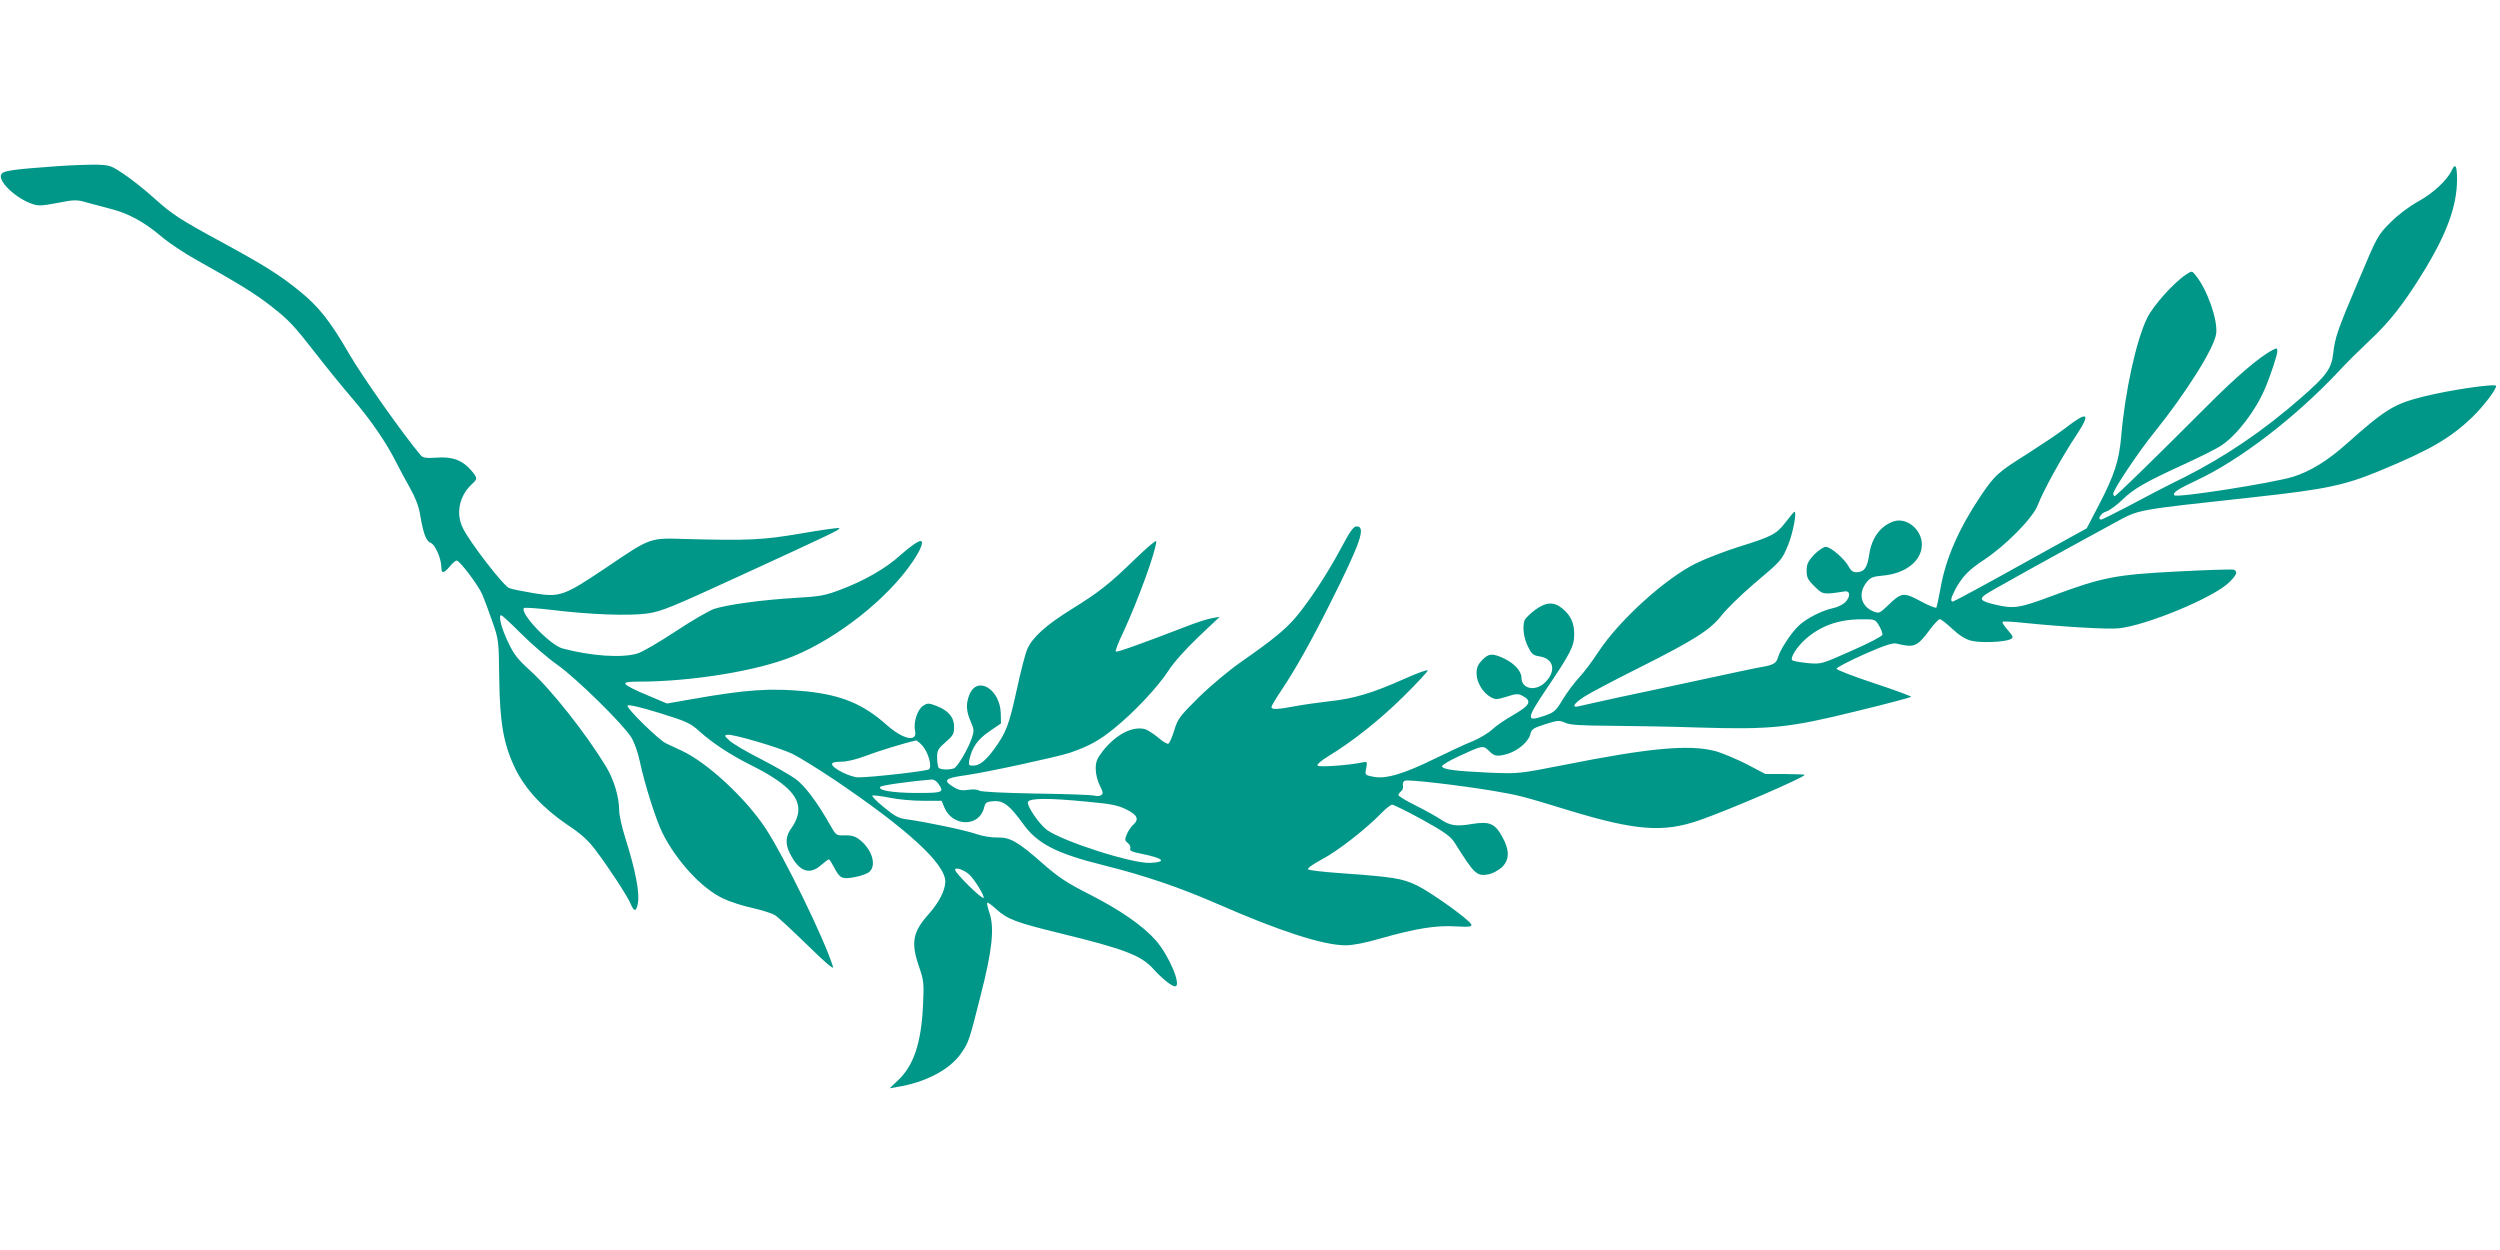
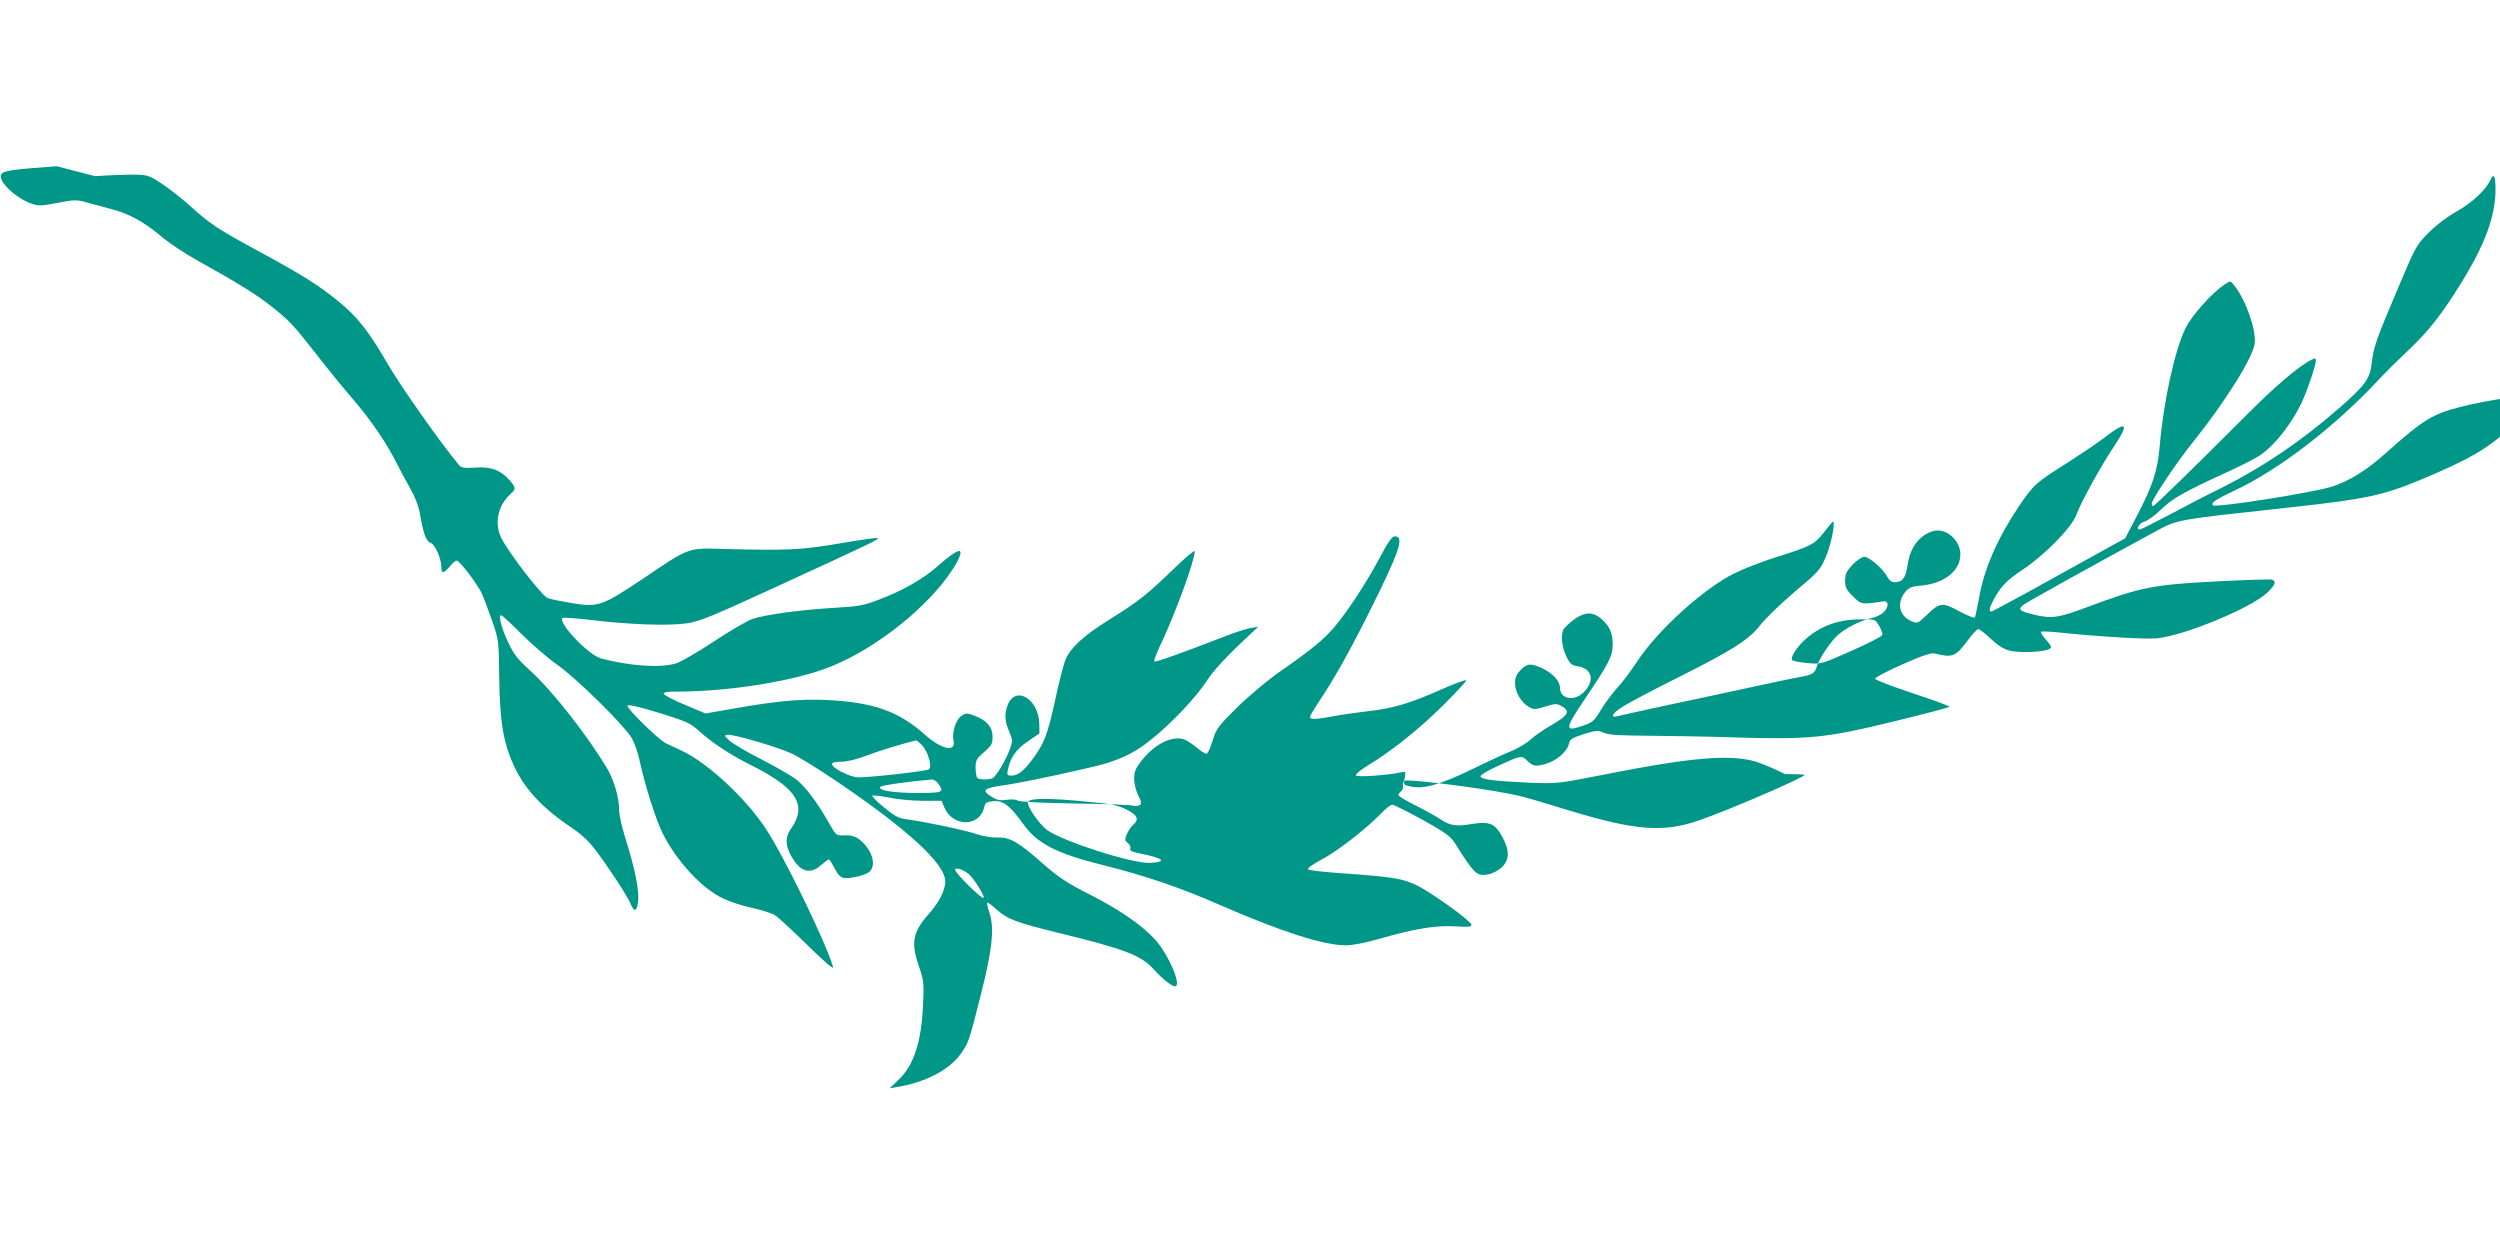
<svg xmlns="http://www.w3.org/2000/svg" version="1.0" width="1280pt" height="640pt" viewBox="0 0 1280 640" preserveAspectRatio="xMidYMid meet">
  <g transform="translate(0,640) scale(0.1,-0.1)" fill="#009688" stroke="none">
-     <path d="M290 5549 c-233 -17 -272 -23 -283 -41 -21 -33 72 -123 158 -152 30 -11 51 -10 129 5 86 17 99 17 148 3 29 -8 85 -23 123 -33 92 -23 173 -67 260 -141 39 -33 121 -88 183 -122 211 -118 297 -171 377 -233 97 -76 116 -97 235 -249 51 -66 133 -167 183 -225 97 -113 175 -227 227 -331 18 -36 50 -94 70 -130 24 -42 43 -89 50 -130 18 -106 32 -141 56 -150 23 -9 54 -82 54 -127 0 -31 13 -29 43 7 14 17 30 30 35 30 16 0 111 -127 131 -173 10 -23 33 -85 51 -137 33 -94 34 -98 36 -290 3 -232 22 -340 82 -465 51 -105 142 -203 267 -288 69 -45 107 -80 143 -128 68 -89 165 -238 181 -277 17 -40 28 -41 36 -2 12 55 -10 171 -66 348 -16 51 -29 111 -29 135 0 66 -27 156 -67 222 -102 168 -281 395 -388 491 -61 55 -84 83 -111 141 -36 73 -54 143 -38 143 5 0 51 -43 103 -95 52 -52 135 -124 185 -159 96 -68 334 -301 378 -371 14 -22 34 -76 43 -120 26 -122 83 -301 116 -368 71 -144 203 -287 311 -337 35 -17 103 -39 151 -49 48 -11 100 -27 115 -37 15 -9 89 -78 166 -153 93 -91 136 -128 131 -111 -42 138 -250 564 -346 710 -102 154 -298 336 -428 396 -31 14 -67 31 -81 38 -37 17 -204 181 -197 193 4 7 61 -6 162 -37 142 -44 159 -52 207 -95 64 -58 158 -120 258 -170 185 -92 255 -162 247 -242 -3 -26 -16 -57 -33 -80 -32 -42 -35 -83 -9 -134 46 -91 99 -111 158 -59 19 16 37 30 41 30 3 0 14 -17 25 -38 31 -60 41 -65 107 -53 32 6 66 18 76 28 38 35 11 118 -55 167 -20 15 -41 20 -72 19 -44 -1 -44 -1 -76 55 -64 114 -129 200 -176 234 -26 19 -107 65 -178 102 -72 36 -144 79 -160 94 -27 25 -28 27 -10 30 28 4 258 -63 331 -97 33 -16 132 -77 220 -136 374 -253 564 -428 564 -519 -1 -45 -31 -105 -85 -166 -83 -93 -92 -147 -49 -271 24 -69 25 -83 20 -194 -9 -196 -48 -312 -130 -388 l-41 -39 40 7 c142 23 265 87 323 168 41 58 44 65 103 301 60 233 71 345 45 422 -9 26 -14 50 -11 52 2 3 23 -12 46 -33 58 -52 97 -67 329 -124 329 -80 415 -114 476 -183 41 -46 93 -88 110 -88 36 0 -30 157 -98 235 -66 75 -183 156 -338 235 -115 58 -159 87 -238 156 -129 114 -170 138 -236 136 -28 -1 -77 7 -108 18 -58 20 -259 62 -355 75 -42 5 -62 16 -119 63 -37 30 -63 57 -57 59 6 2 45 -3 87 -11 41 -9 118 -16 171 -16 l96 0 14 -34 c42 -100 178 -101 203 -3 7 29 12 32 49 35 50 4 83 -22 149 -113 74 -105 172 -155 418 -216 211 -53 385 -112 591 -202 311 -136 532 -207 645 -207 37 0 103 13 178 35 180 51 283 68 384 62 72 -4 85 -2 81 10 -10 24 -205 164 -279 200 -76 36 -117 43 -399 63 -82 6 -153 14 -158 19 -5 5 26 27 71 51 79 41 229 158 307 239 21 22 46 41 53 41 8 0 78 -35 155 -77 115 -64 144 -85 165 -118 103 -164 113 -173 176 -161 19 4 48 20 65 35 40 38 41 87 3 156 -38 69 -65 81 -157 66 -82 -14 -113 -8 -164 27 -20 13 -75 44 -123 68 -49 24 -88 48 -88 53 0 5 6 14 14 20 8 7 12 20 9 30 -3 11 2 21 11 24 18 7 284 -24 456 -53 129 -22 147 -27 382 -99 342 -104 484 -115 668 -51 153 53 540 220 540 233 0 2 -45 3 -101 4 l-100 0 -97 51 c-54 27 -127 58 -162 67 -132 34 -334 16 -775 -72 -230 -45 -230 -45 -380 -39 -172 8 -237 16 -242 32 -2 6 36 29 84 51 125 58 127 58 157 28 28 -28 42 -30 97 -14 52 16 106 63 114 99 6 26 14 32 76 52 64 20 72 21 102 8 24 -12 80 -15 232 -16 110 -1 315 -4 455 -9 371 -11 461 -1 802 83 153 37 280 71 283 74 3 3 -81 34 -187 69 -106 35 -194 69 -195 75 -2 5 61 38 139 73 104 46 149 61 168 56 91 -23 106 -16 170 70 22 30 46 55 52 55 6 0 34 -22 63 -49 34 -32 67 -54 96 -61 47 -13 176 -8 204 8 15 8 13 13 -15 46 -18 20 -30 39 -27 42 3 4 52 1 109 -5 196 -20 430 -34 486 -28 143 15 485 157 565 235 39 38 46 56 24 65 -8 3 -137 -1 -288 -9 -319 -16 -387 -30 -642 -125 -168 -63 -197 -67 -290 -45 -76 18 -86 28 -50 53 24 17 339 192 663 368 126 68 93 62 715 130 365 40 459 60 643 136 253 105 357 165 469 272 56 54 123 141 123 161 0 14 -240 -21 -374 -55 -149 -38 -191 -63 -389 -239 -99 -89 -188 -143 -276 -171 -105 -32 -594 -109 -608 -95 -12 12 16 31 112 76 225 105 511 325 735 565 36 39 106 108 156 155 101 95 170 183 270 345 122 198 174 341 174 477 0 70 -9 85 -27 46 -23 -50 -96 -118 -171 -159 -47 -26 -103 -68 -143 -108 -64 -64 -68 -71 -158 -285 -113 -266 -126 -303 -135 -386 -9 -78 -34 -113 -165 -227 -193 -169 -388 -301 -598 -407 -84 -41 -211 -107 -283 -146 -73 -38 -136 -70 -142 -70 -22 0 -1 34 26 41 16 5 52 31 80 58 60 59 120 93 321 185 83 38 169 81 191 97 79 54 172 176 220 288 27 62 64 174 64 193 0 16 -3 17 -22 7 -68 -34 -191 -140 -338 -288 -266 -266 -465 -461 -473 -461 -4 0 -7 6 -7 13 0 20 131 216 209 312 165 205 310 436 318 508 8 71 -46 224 -105 297 -19 24 -20 24 -48 5 -63 -40 -172 -162 -202 -226 -55 -114 -112 -375 -131 -599 -11 -129 -35 -202 -115 -356 l-62 -119 -338 -187 c-186 -104 -343 -188 -347 -188 -14 0 -11 18 10 58 36 68 69 103 148 155 112 73 254 218 277 282 24 66 124 248 197 357 77 117 59 126 -62 32 -31 -24 -115 -80 -185 -125 -156 -98 -170 -110 -246 -223 -110 -165 -176 -317 -202 -465 -10 -52 -19 -98 -22 -102 -2 -4 -38 10 -79 32 -88 48 -100 46 -167 -19 -45 -43 -48 -44 -77 -32 -62 25 -78 90 -37 145 22 28 32 33 86 38 117 10 200 76 200 159 0 76 -77 140 -143 119 -69 -23 -115 -85 -127 -173 -10 -66 -26 -88 -67 -88 -15 0 -28 10 -37 28 -21 40 -92 102 -118 102 -12 0 -38 -18 -60 -40 -31 -34 -38 -48 -38 -82 0 -34 6 -47 40 -80 43 -43 44 -43 155 -26 29 4 30 -27 3 -55 -13 -13 -42 -27 -64 -31 -53 -11 -133 -51 -173 -88 -40 -37 -97 -125 -107 -162 -8 -31 -24 -41 -84 -51 -25 -4 -157 -32 -295 -62 -137 -30 -331 -71 -430 -92 -99 -22 -192 -42 -207 -46 -45 -12 -33 12 25 49 28 18 153 84 277 146 285 143 367 195 426 271 25 32 98 103 162 158 143 121 144 121 177 200 24 58 46 171 33 171 -3 0 -23 -24 -45 -53 -48 -62 -68 -73 -241 -127 -73 -23 -172 -61 -220 -85 -157 -78 -392 -291 -497 -451 -32 -49 -77 -109 -101 -134 -23 -25 -60 -74 -82 -110 -36 -60 -43 -67 -95 -85 -95 -33 -93 -17 11 138 123 182 142 219 142 279 0 58 -17 96 -60 132 -44 37 -86 34 -142 -8 -25 -19 -48 -42 -52 -51 -12 -33 -5 -92 17 -135 19 -39 27 -46 61 -51 72 -12 85 -75 27 -133 -49 -48 -121 -34 -121 24 0 34 -38 75 -92 100 -58 26 -75 25 -109 -9 -22 -23 -29 -39 -29 -69 0 -45 32 -99 72 -121 24 -14 32 -13 82 2 45 15 60 16 78 6 54 -28 45 -48 -46 -101 -39 -22 -87 -55 -106 -73 -19 -18 -64 -45 -100 -60 -36 -14 -123 -55 -195 -90 -159 -78 -251 -105 -313 -92 -44 8 -44 9 -37 44 6 34 6 35 -22 29 -65 -14 -218 -25 -227 -16 -5 5 16 24 53 47 126 76 269 190 389 309 67 66 122 126 122 131 0 6 -53 -13 -118 -42 -163 -73 -259 -102 -382 -115 -58 -7 -139 -18 -180 -26 -90 -17 -120 -18 -120 -4 0 6 22 43 49 83 73 109 153 251 253 451 157 313 183 391 133 391 -15 0 -34 -27 -78 -110 -69 -130 -166 -277 -234 -357 -54 -63 -118 -115 -280 -228 -59 -41 -156 -122 -215 -180 -98 -97 -108 -110 -126 -170 -11 -35 -24 -66 -31 -68 -6 -2 -30 13 -53 33 -23 19 -53 38 -66 42 -65 16 -147 -27 -214 -110 -31 -40 -38 -57 -38 -93 0 -26 9 -62 21 -86 17 -33 18 -42 7 -49 -7 -5 -22 -6 -33 -3 -11 4 -146 9 -300 11 -169 3 -285 9 -292 15 -7 6 -31 8 -55 4 -33 -5 -50 -2 -75 14 -58 35 -46 46 63 61 101 14 465 93 529 114 97 33 151 62 225 122 102 81 230 217 283 300 26 41 89 111 153 172 l109 103 -40 -7 c-22 -4 -80 -22 -130 -42 -225 -87 -357 -134 -362 -129 -4 3 14 50 40 103 74 160 167 415 167 462 0 8 -48 -33 -107 -90 -134 -130 -183 -169 -328 -259 -130 -81 -198 -142 -225 -203 -11 -24 -35 -119 -55 -212 -39 -178 -54 -217 -116 -302 -45 -60 -74 -83 -107 -83 -22 0 -24 3 -19 29 13 63 42 105 102 146 l60 41 -1 52 c-4 123 -119 194 -160 97 -19 -47 -18 -85 6 -139 18 -42 18 -49 5 -87 -21 -59 -73 -146 -91 -153 -25 -9 -72 -7 -79 4 -3 6 -7 29 -7 51 0 37 5 46 43 79 38 33 44 42 44 78 0 50 -29 84 -91 108 -40 15 -45 15 -68 0 -29 -19 -50 -84 -41 -127 14 -61 -61 -46 -146 30 -119 106 -230 152 -409 171 -185 18 -308 10 -595 -41 l-120 -21 -104 44 c-58 23 -106 49 -109 56 -3 9 14 12 65 12 274 0 610 55 792 129 231 94 488 298 615 487 41 61 57 104 40 104 -14 0 -54 -28 -106 -74 -71 -65 -184 -130 -302 -174 -80 -31 -107 -36 -230 -43 -173 -10 -355 -35 -421 -57 -27 -10 -117 -62 -198 -116 -82 -54 -169 -105 -194 -112 -79 -24 -238 -13 -383 26 -64 17 -221 182 -197 207 4 3 69 -1 144 -10 197 -24 393 -31 488 -18 71 10 124 32 485 198 459 211 504 232 497 239 -3 3 -90 -9 -193 -27 -200 -34 -269 -37 -584 -29 -199 6 -182 12 -425 -152 -209 -140 -229 -147 -363 -125 -54 9 -110 20 -125 26 -29 11 -201 233 -237 307 -37 74 -19 164 44 223 32 30 32 32 0 71 -45 53 -97 73 -177 67 -56 -4 -72 -1 -83 12 -91 108 -299 403 -365 517 -101 174 -157 244 -258 326 -102 82 -177 129 -388 244 -227 123 -261 146 -358 233 -44 40 -111 93 -150 119 -67 45 -73 47 -145 49 -41 0 -131 -3 -200 -8z m9330 -2351 c11 -18 19 -40 18 -48 -2 -8 -71 -44 -158 -82 -155 -69 -155 -69 -225 -63 -38 4 -74 10 -79 15 -12 12 26 71 70 109 75 66 166 99 277 100 77 1 77 1 97 -31z m-4898 -615 c30 -33 52 -108 34 -122 -11 -9 -291 -41 -361 -41 -41 0 -135 47 -135 68 0 8 16 12 48 12 28 0 77 12 125 30 59 23 198 66 258 79 3 0 17 -11 31 -26z m82 -195 c32 -45 24 -48 -106 -48 -128 0 -208 14 -190 32 8 8 162 29 264 37 9 0 24 -9 32 -21z m766 -93 c119 -11 155 -18 198 -40 56 -28 66 -50 33 -79 -11 -10 -25 -31 -32 -48 -11 -27 -10 -32 5 -44 10 -7 16 -20 13 -28 -5 -11 7 -17 51 -26 119 -24 141 -43 52 -48 -91 -5 -449 110 -530 169 -41 31 -104 124 -97 143 8 20 104 21 307 1z m-608 -372 c27 -24 81 -113 74 -120 -8 -9 -146 127 -146 144 0 15 45 0 72 -24z" />
+     <path d="M290 5549 c-233 -17 -272 -23 -283 -41 -21 -33 72 -123 158 -152 30 -11 51 -10 129 5 86 17 99 17 148 3 29 -8 85 -23 123 -33 92 -23 173 -67 260 -141 39 -33 121 -88 183 -122 211 -118 297 -171 377 -233 97 -76 116 -97 235 -249 51 -66 133 -167 183 -225 97 -113 175 -227 227 -331 18 -36 50 -94 70 -130 24 -42 43 -89 50 -130 18 -106 32 -141 56 -150 23 -9 54 -82 54 -127 0 -31 13 -29 43 7 14 17 30 30 35 30 16 0 111 -127 131 -173 10 -23 33 -85 51 -137 33 -94 34 -98 36 -290 3 -232 22 -340 82 -465 51 -105 142 -203 267 -288 69 -45 107 -80 143 -128 68 -89 165 -238 181 -277 17 -40 28 -41 36 -2 12 55 -10 171 -66 348 -16 51 -29 111 -29 135 0 66 -27 156 -67 222 -102 168 -281 395 -388 491 -61 55 -84 83 -111 141 -36 73 -54 143 -38 143 5 0 51 -43 103 -95 52 -52 135 -124 185 -159 96 -68 334 -301 378 -371 14 -22 34 -76 43 -120 26 -122 83 -301 116 -368 71 -144 203 -287 311 -337 35 -17 103 -39 151 -49 48 -11 100 -27 115 -37 15 -9 89 -78 166 -153 93 -91 136 -128 131 -111 -42 138 -250 564 -346 710 -102 154 -298 336 -428 396 -31 14 -67 31 -81 38 -37 17 -204 181 -197 193 4 7 61 -6 162 -37 142 -44 159 -52 207 -95 64 -58 158 -120 258 -170 185 -92 255 -162 247 -242 -3 -26 -16 -57 -33 -80 -32 -42 -35 -83 -9 -134 46 -91 99 -111 158 -59 19 16 37 30 41 30 3 0 14 -17 25 -38 31 -60 41 -65 107 -53 32 6 66 18 76 28 38 35 11 118 -55 167 -20 15 -41 20 -72 19 -44 -1 -44 -1 -76 55 -64 114 -129 200 -176 234 -26 19 -107 65 -178 102 -72 36 -144 79 -160 94 -27 25 -28 27 -10 30 28 4 258 -63 331 -97 33 -16 132 -77 220 -136 374 -253 564 -428 564 -519 -1 -45 -31 -105 -85 -166 -83 -93 -92 -147 -49 -271 24 -69 25 -83 20 -194 -9 -196 -48 -312 -130 -388 l-41 -39 40 7 c142 23 265 87 323 168 41 58 44 65 103 301 60 233 71 345 45 422 -9 26 -14 50 -11 52 2 3 23 -12 46 -33 58 -52 97 -67 329 -124 329 -80 415 -114 476 -183 41 -46 93 -88 110 -88 36 0 -30 157 -98 235 -66 75 -183 156 -338 235 -115 58 -159 87 -238 156 -129 114 -170 138 -236 136 -28 -1 -77 7 -108 18 -58 20 -259 62 -355 75 -42 5 -62 16 -119 63 -37 30 -63 57 -57 59 6 2 45 -3 87 -11 41 -9 118 -16 171 -16 l96 0 14 -34 c42 -100 178 -101 203 -3 7 29 12 32 49 35 50 4 83 -22 149 -113 74 -105 172 -155 418 -216 211 -53 385 -112 591 -202 311 -136 532 -207 645 -207 37 0 103 13 178 35 180 51 283 68 384 62 72 -4 85 -2 81 10 -10 24 -205 164 -279 200 -76 36 -117 43 -399 63 -82 6 -153 14 -158 19 -5 5 26 27 71 51 79 41 229 158 307 239 21 22 46 41 53 41 8 0 78 -35 155 -77 115 -64 144 -85 165 -118 103 -164 113 -173 176 -161 19 4 48 20 65 35 40 38 41 87 3 156 -38 69 -65 81 -157 66 -82 -14 -113 -8 -164 27 -20 13 -75 44 -123 68 -49 24 -88 48 -88 53 0 5 6 14 14 20 8 7 12 20 9 30 -3 11 2 21 11 24 18 7 284 -24 456 -53 129 -22 147 -27 382 -99 342 -104 484 -115 668 -51 153 53 540 220 540 233 0 2 -45 3 -101 4 c-54 27 -127 58 -162 67 -132 34 -334 16 -775 -72 -230 -45 -230 -45 -380 -39 -172 8 -237 16 -242 32 -2 6 36 29 84 51 125 58 127 58 157 28 28 -28 42 -30 97 -14 52 16 106 63 114 99 6 26 14 32 76 52 64 20 72 21 102 8 24 -12 80 -15 232 -16 110 -1 315 -4 455 -9 371 -11 461 -1 802 83 153 37 280 71 283 74 3 3 -81 34 -187 69 -106 35 -194 69 -195 75 -2 5 61 38 139 73 104 46 149 61 168 56 91 -23 106 -16 170 70 22 30 46 55 52 55 6 0 34 -22 63 -49 34 -32 67 -54 96 -61 47 -13 176 -8 204 8 15 8 13 13 -15 46 -18 20 -30 39 -27 42 3 4 52 1 109 -5 196 -20 430 -34 486 -28 143 15 485 157 565 235 39 38 46 56 24 65 -8 3 -137 -1 -288 -9 -319 -16 -387 -30 -642 -125 -168 -63 -197 -67 -290 -45 -76 18 -86 28 -50 53 24 17 339 192 663 368 126 68 93 62 715 130 365 40 459 60 643 136 253 105 357 165 469 272 56 54 123 141 123 161 0 14 -240 -21 -374 -55 -149 -38 -191 -63 -389 -239 -99 -89 -188 -143 -276 -171 -105 -32 -594 -109 -608 -95 -12 12 16 31 112 76 225 105 511 325 735 565 36 39 106 108 156 155 101 95 170 183 270 345 122 198 174 341 174 477 0 70 -9 85 -27 46 -23 -50 -96 -118 -171 -159 -47 -26 -103 -68 -143 -108 -64 -64 -68 -71 -158 -285 -113 -266 -126 -303 -135 -386 -9 -78 -34 -113 -165 -227 -193 -169 -388 -301 -598 -407 -84 -41 -211 -107 -283 -146 -73 -38 -136 -70 -142 -70 -22 0 -1 34 26 41 16 5 52 31 80 58 60 59 120 93 321 185 83 38 169 81 191 97 79 54 172 176 220 288 27 62 64 174 64 193 0 16 -3 17 -22 7 -68 -34 -191 -140 -338 -288 -266 -266 -465 -461 -473 -461 -4 0 -7 6 -7 13 0 20 131 216 209 312 165 205 310 436 318 508 8 71 -46 224 -105 297 -19 24 -20 24 -48 5 -63 -40 -172 -162 -202 -226 -55 -114 -112 -375 -131 -599 -11 -129 -35 -202 -115 -356 l-62 -119 -338 -187 c-186 -104 -343 -188 -347 -188 -14 0 -11 18 10 58 36 68 69 103 148 155 112 73 254 218 277 282 24 66 124 248 197 357 77 117 59 126 -62 32 -31 -24 -115 -80 -185 -125 -156 -98 -170 -110 -246 -223 -110 -165 -176 -317 -202 -465 -10 -52 -19 -98 -22 -102 -2 -4 -38 10 -79 32 -88 48 -100 46 -167 -19 -45 -43 -48 -44 -77 -32 -62 25 -78 90 -37 145 22 28 32 33 86 38 117 10 200 76 200 159 0 76 -77 140 -143 119 -69 -23 -115 -85 -127 -173 -10 -66 -26 -88 -67 -88 -15 0 -28 10 -37 28 -21 40 -92 102 -118 102 -12 0 -38 -18 -60 -40 -31 -34 -38 -48 -38 -82 0 -34 6 -47 40 -80 43 -43 44 -43 155 -26 29 4 30 -27 3 -55 -13 -13 -42 -27 -64 -31 -53 -11 -133 -51 -173 -88 -40 -37 -97 -125 -107 -162 -8 -31 -24 -41 -84 -51 -25 -4 -157 -32 -295 -62 -137 -30 -331 -71 -430 -92 -99 -22 -192 -42 -207 -46 -45 -12 -33 12 25 49 28 18 153 84 277 146 285 143 367 195 426 271 25 32 98 103 162 158 143 121 144 121 177 200 24 58 46 171 33 171 -3 0 -23 -24 -45 -53 -48 -62 -68 -73 -241 -127 -73 -23 -172 -61 -220 -85 -157 -78 -392 -291 -497 -451 -32 -49 -77 -109 -101 -134 -23 -25 -60 -74 -82 -110 -36 -60 -43 -67 -95 -85 -95 -33 -93 -17 11 138 123 182 142 219 142 279 0 58 -17 96 -60 132 -44 37 -86 34 -142 -8 -25 -19 -48 -42 -52 -51 -12 -33 -5 -92 17 -135 19 -39 27 -46 61 -51 72 -12 85 -75 27 -133 -49 -48 -121 -34 -121 24 0 34 -38 75 -92 100 -58 26 -75 25 -109 -9 -22 -23 -29 -39 -29 -69 0 -45 32 -99 72 -121 24 -14 32 -13 82 2 45 15 60 16 78 6 54 -28 45 -48 -46 -101 -39 -22 -87 -55 -106 -73 -19 -18 -64 -45 -100 -60 -36 -14 -123 -55 -195 -90 -159 -78 -251 -105 -313 -92 -44 8 -44 9 -37 44 6 34 6 35 -22 29 -65 -14 -218 -25 -227 -16 -5 5 16 24 53 47 126 76 269 190 389 309 67 66 122 126 122 131 0 6 -53 -13 -118 -42 -163 -73 -259 -102 -382 -115 -58 -7 -139 -18 -180 -26 -90 -17 -120 -18 -120 -4 0 6 22 43 49 83 73 109 153 251 253 451 157 313 183 391 133 391 -15 0 -34 -27 -78 -110 -69 -130 -166 -277 -234 -357 -54 -63 -118 -115 -280 -228 -59 -41 -156 -122 -215 -180 -98 -97 -108 -110 -126 -170 -11 -35 -24 -66 -31 -68 -6 -2 -30 13 -53 33 -23 19 -53 38 -66 42 -65 16 -147 -27 -214 -110 -31 -40 -38 -57 -38 -93 0 -26 9 -62 21 -86 17 -33 18 -42 7 -49 -7 -5 -22 -6 -33 -3 -11 4 -146 9 -300 11 -169 3 -285 9 -292 15 -7 6 -31 8 -55 4 -33 -5 -50 -2 -75 14 -58 35 -46 46 63 61 101 14 465 93 529 114 97 33 151 62 225 122 102 81 230 217 283 300 26 41 89 111 153 172 l109 103 -40 -7 c-22 -4 -80 -22 -130 -42 -225 -87 -357 -134 -362 -129 -4 3 14 50 40 103 74 160 167 415 167 462 0 8 -48 -33 -107 -90 -134 -130 -183 -169 -328 -259 -130 -81 -198 -142 -225 -203 -11 -24 -35 -119 -55 -212 -39 -178 -54 -217 -116 -302 -45 -60 -74 -83 -107 -83 -22 0 -24 3 -19 29 13 63 42 105 102 146 l60 41 -1 52 c-4 123 -119 194 -160 97 -19 -47 -18 -85 6 -139 18 -42 18 -49 5 -87 -21 -59 -73 -146 -91 -153 -25 -9 -72 -7 -79 4 -3 6 -7 29 -7 51 0 37 5 46 43 79 38 33 44 42 44 78 0 50 -29 84 -91 108 -40 15 -45 15 -68 0 -29 -19 -50 -84 -41 -127 14 -61 -61 -46 -146 30 -119 106 -230 152 -409 171 -185 18 -308 10 -595 -41 l-120 -21 -104 44 c-58 23 -106 49 -109 56 -3 9 14 12 65 12 274 0 610 55 792 129 231 94 488 298 615 487 41 61 57 104 40 104 -14 0 -54 -28 -106 -74 -71 -65 -184 -130 -302 -174 -80 -31 -107 -36 -230 -43 -173 -10 -355 -35 -421 -57 -27 -10 -117 -62 -198 -116 -82 -54 -169 -105 -194 -112 -79 -24 -238 -13 -383 26 -64 17 -221 182 -197 207 4 3 69 -1 144 -10 197 -24 393 -31 488 -18 71 10 124 32 485 198 459 211 504 232 497 239 -3 3 -90 -9 -193 -27 -200 -34 -269 -37 -584 -29 -199 6 -182 12 -425 -152 -209 -140 -229 -147 -363 -125 -54 9 -110 20 -125 26 -29 11 -201 233 -237 307 -37 74 -19 164 44 223 32 30 32 32 0 71 -45 53 -97 73 -177 67 -56 -4 -72 -1 -83 12 -91 108 -299 403 -365 517 -101 174 -157 244 -258 326 -102 82 -177 129 -388 244 -227 123 -261 146 -358 233 -44 40 -111 93 -150 119 -67 45 -73 47 -145 49 -41 0 -131 -3 -200 -8z m9330 -2351 c11 -18 19 -40 18 -48 -2 -8 -71 -44 -158 -82 -155 -69 -155 -69 -225 -63 -38 4 -74 10 -79 15 -12 12 26 71 70 109 75 66 166 99 277 100 77 1 77 1 97 -31z m-4898 -615 c30 -33 52 -108 34 -122 -11 -9 -291 -41 -361 -41 -41 0 -135 47 -135 68 0 8 16 12 48 12 28 0 77 12 125 30 59 23 198 66 258 79 3 0 17 -11 31 -26z m82 -195 c32 -45 24 -48 -106 -48 -128 0 -208 14 -190 32 8 8 162 29 264 37 9 0 24 -9 32 -21z m766 -93 c119 -11 155 -18 198 -40 56 -28 66 -50 33 -79 -11 -10 -25 -31 -32 -48 -11 -27 -10 -32 5 -44 10 -7 16 -20 13 -28 -5 -11 7 -17 51 -26 119 -24 141 -43 52 -48 -91 -5 -449 110 -530 169 -41 31 -104 124 -97 143 8 20 104 21 307 1z m-608 -372 c27 -24 81 -113 74 -120 -8 -9 -146 127 -146 144 0 15 45 0 72 -24z" />
  </g>
</svg>